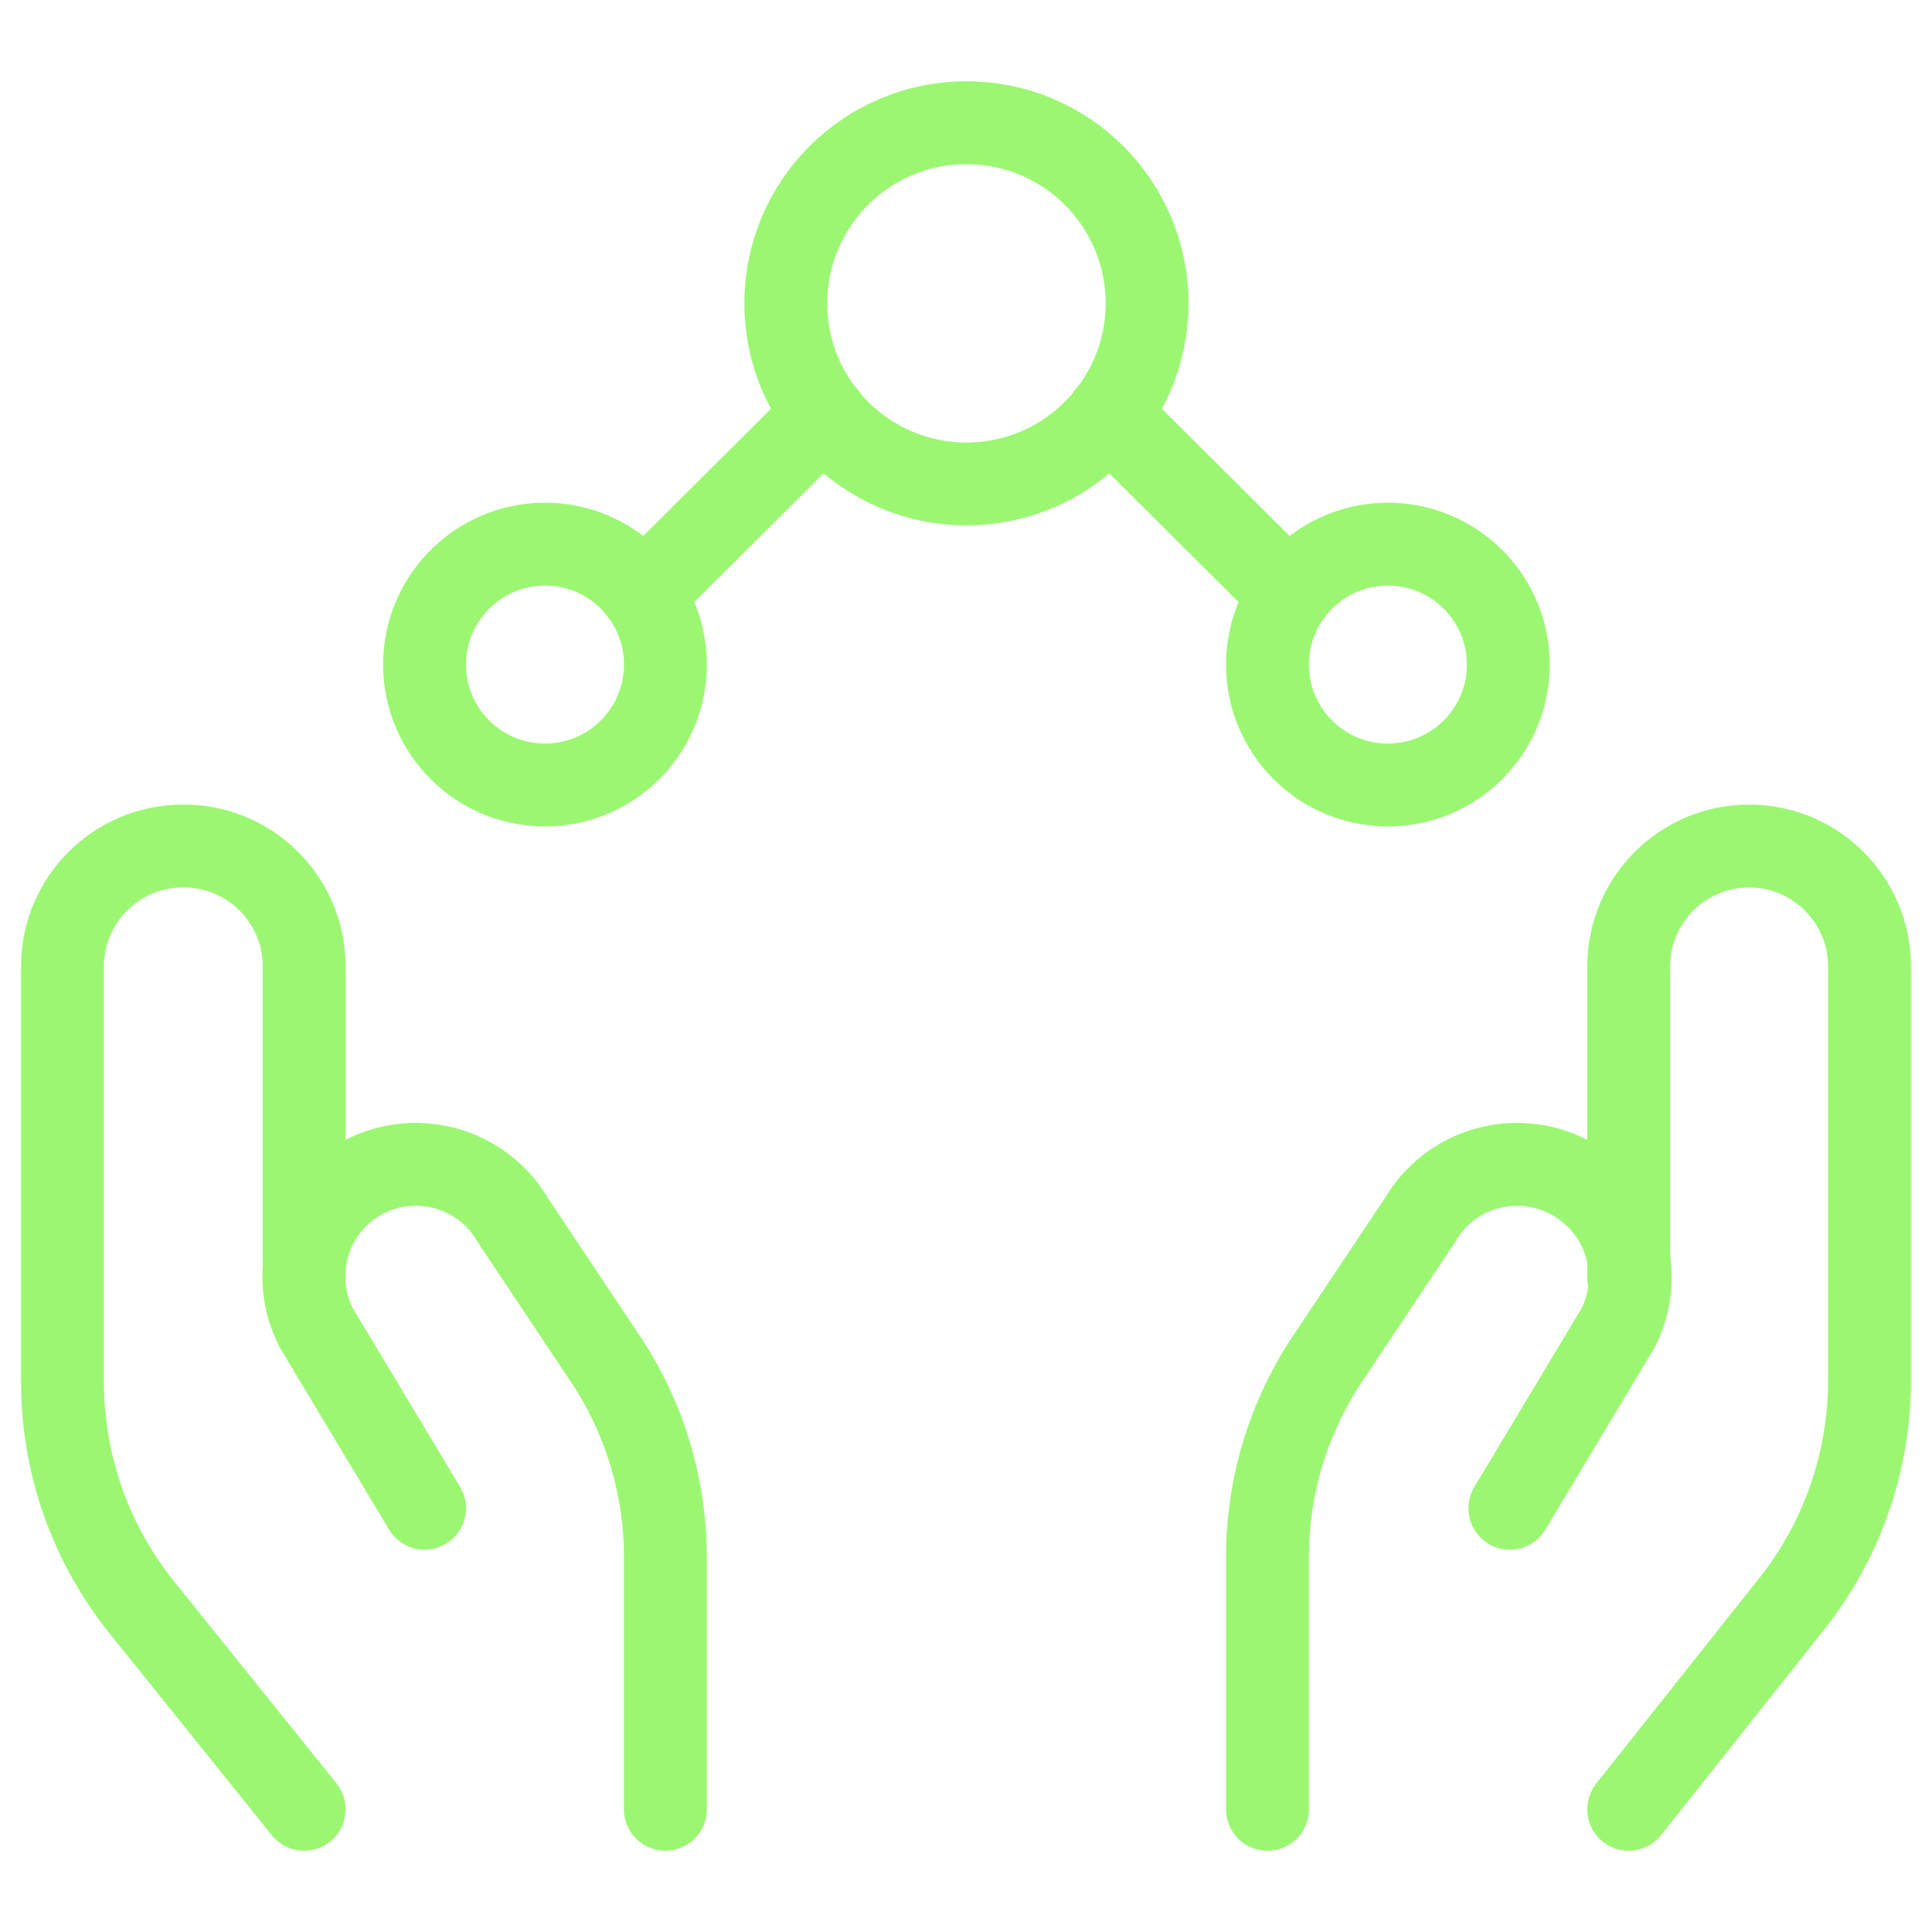
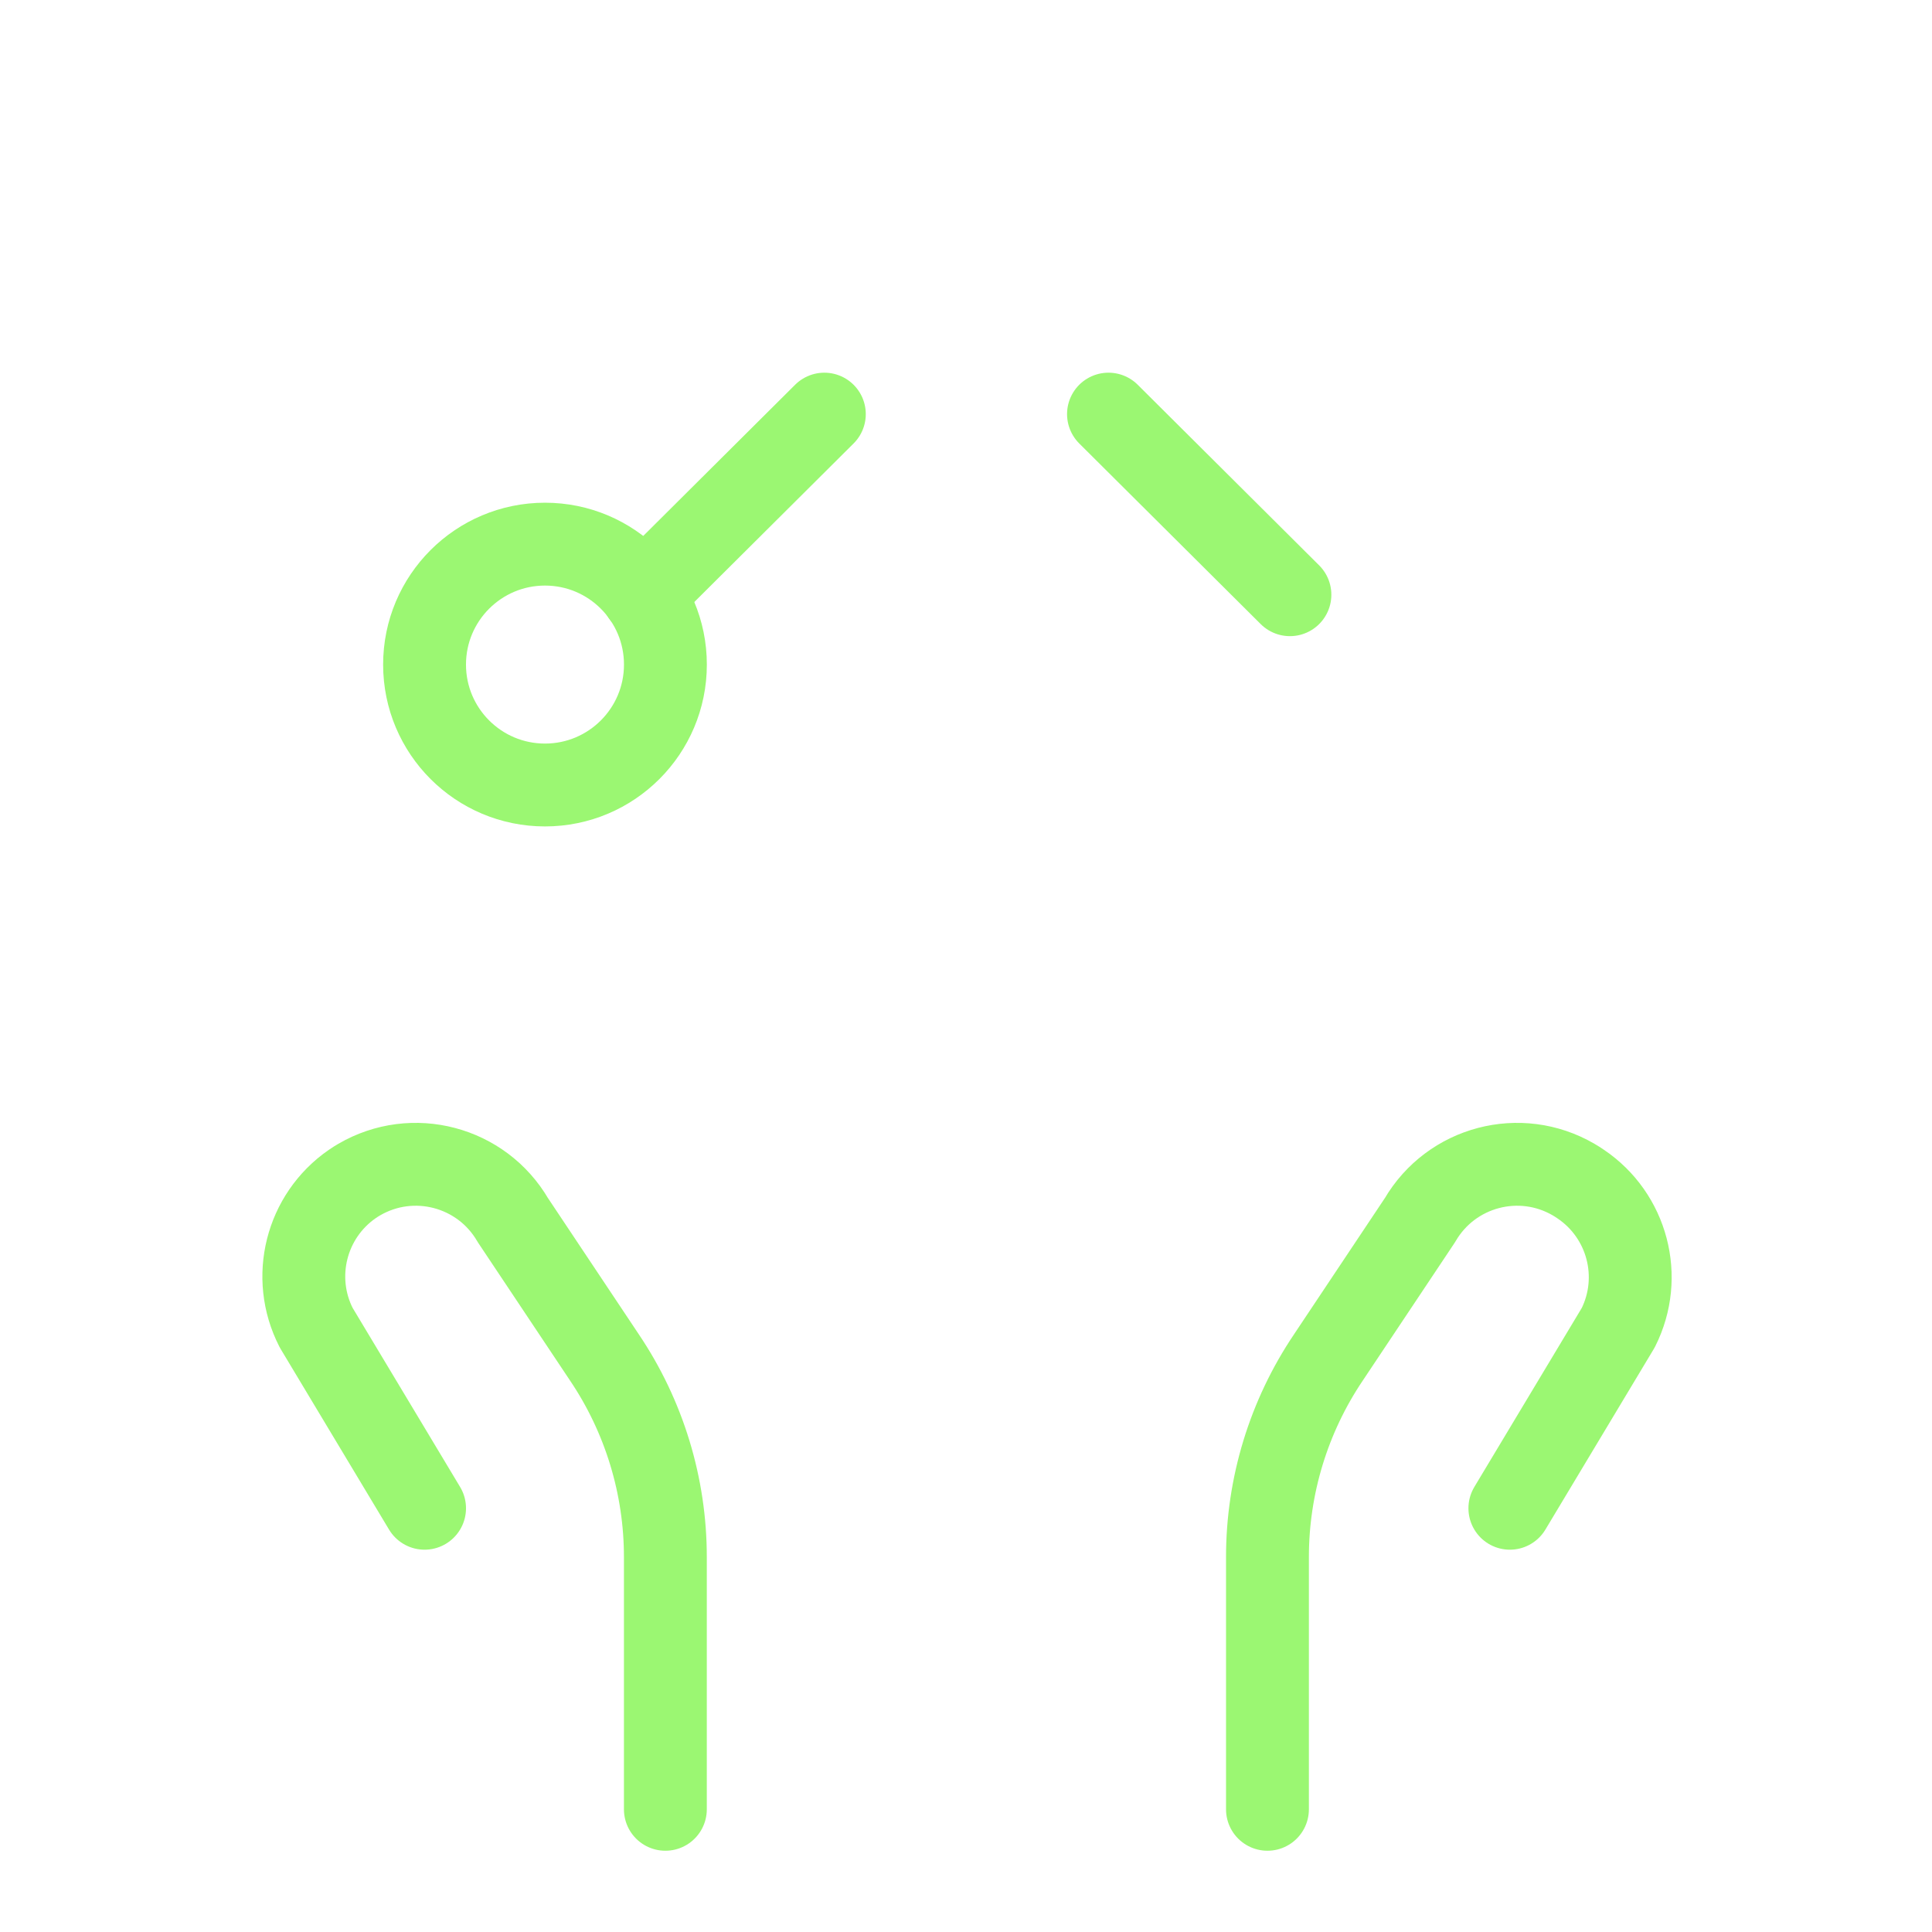
<svg xmlns="http://www.w3.org/2000/svg" viewBox="0 0 144 144">
  <defs>
    <style>
      .cls-1, .cls-2, .cls-3 {
        fill: none;
      }

      .cls-2 {
        stroke: #9bf772;
        stroke-linecap: round;
        stroke-linejoin: round;
        stroke-width: 6.176px;
      }

      .cls-4 {
        fill: url(#radial-gradient);
        opacity: .66;
      }

      .cls-3 {
        clip-path: url(#clippath);
      }
    </style>
    <clipPath id="clippath">
      <rect class="cls-1" x="226.734" y="-793.632" width="1077.923" height="1078.684" />
    </clipPath>
    <radialGradient id="radial-gradient" cx="765.789" cy="-207.437" fx="765.789" fy="-207.437" r="731.435" gradientTransform="translate(6.422 -113.393) scale(.989 .76)" gradientUnits="userSpaceOnUse">
      <stop offset="0" stop-color="#64c6be" />
      <stop offset=".044" stop-color="#5ab3ae" />
      <stop offset=".165" stop-color="#438588" />
      <stop offset=".29" stop-color="#2f5d67" />
      <stop offset=".419" stop-color="#1e3c4c" />
      <stop offset=".55" stop-color="#122338" />
      <stop offset=".687" stop-color="#091229" />
      <stop offset=".832" stop-color="#030720" />
      <stop offset="1" stop-color="#02041e" />
    </radialGradient>
  </defs>
  <g id="assets">
    <g class="cls-3">
-       <ellipse class="cls-4" cx="763.634" cy="-270.944" rx="723.243" ry="555.533" />
-     </g>
+       </g>
  </g>
  <g id="Layer_1" data-name="Layer 1">
    <g>
-       <path class="cls-2" d="m58.57,22.608c0,7.435,6.027,13.463,13.463,13.463s13.463-6.027,13.463-13.463-6.027-13.463-13.463-13.463-13.463,6.027-13.463,13.463" />
      <path class="cls-2" d="m47.919,44.327l13.523-13.461" />
      <path class="cls-2" d="m31.644,49.533c0,4.957,4.019,8.976,8.976,8.976s8.976-4.019,8.976-8.976-4.019-8.976-8.976-8.976-8.976,4.019-8.976,8.976" />
      <path class="cls-2" d="m96.143,44.327l-13.523-13.461" />
-       <path class="cls-2" d="m94.469,49.533c0,4.957,4.019,8.976,8.976,8.976s8.976-4.019,8.976-8.976-4.019-8.976-8.976-8.976-8.976,4.019-8.976,8.976" />
      <g>
        <g>
-           <path class="cls-2" d="m22.67,134.855l-12.028-14.959c-3.857-4.756-5.969-10.689-5.985-16.812v-31.054c0-4.956,4.018-8.974,8.974-8.974h0c4.956-.036,9.003,3.953,9.039,8.909,0,.022,0,.043,0,.065v23.217" />
          <path class="cls-2" d="m49.593,134.855v-18.788c.003-5.308-1.579-10.495-4.546-14.897l-6.822-10.231c-2.329-3.996-7.457-5.347-11.453-3.018-.175.102-.346.21-.513.325h0c-3.457,2.389-4.609,6.97-2.693,10.71l8.079,13.461" />
        </g>
        <g>
-           <path class="cls-2" d="m121.391,134.855l11.966-15.079c3.857-4.756,5.969-10.689,5.985-16.812v-30.934c0-4.956-4.018-8.974-8.974-8.974h0c-4.956,0-8.974,4.018-8.974,8.974v23.217" />
          <path class="cls-2" d="m94.469,134.855v-18.788c-.003-5.308,1.579-10.495,4.546-14.897l6.822-10.231c2.329-3.996,7.457-5.347,11.453-3.018.175.102.346.21.513.325h0c3.501,2.352,4.706,6.941,2.813,10.71l-8.079,13.461" />
        </g>
      </g>
    </g>
  </g>
</svg>